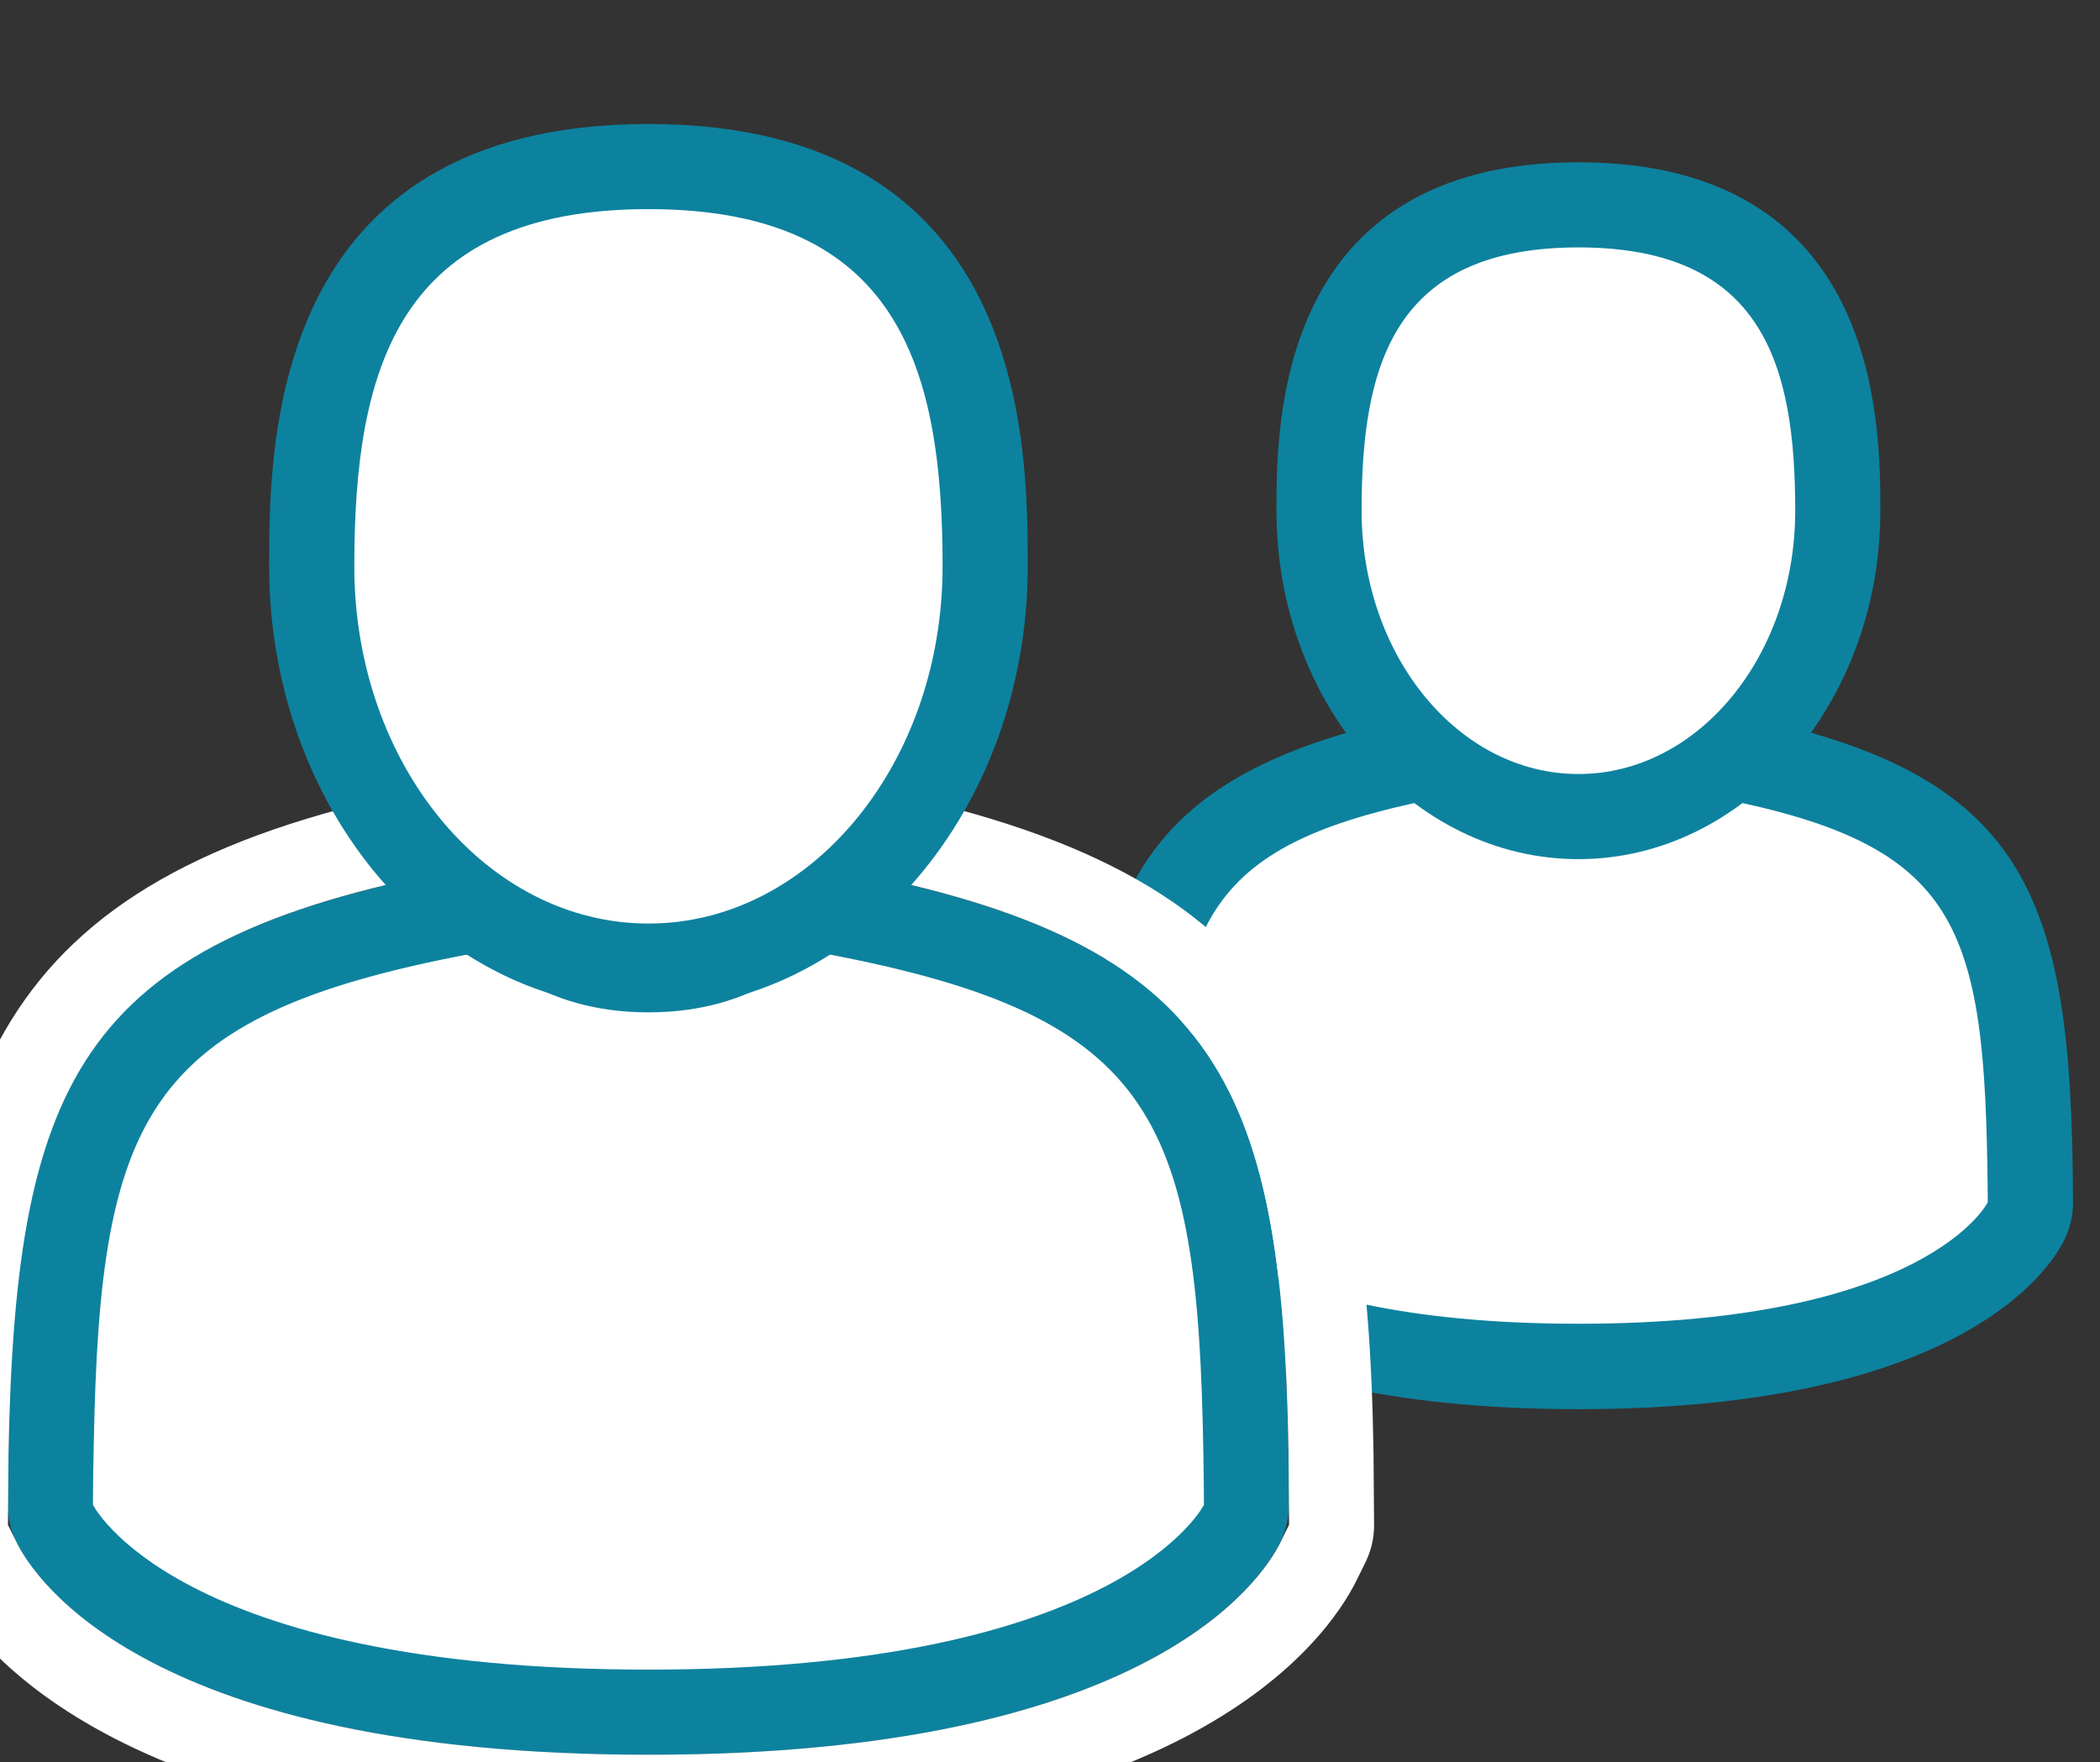
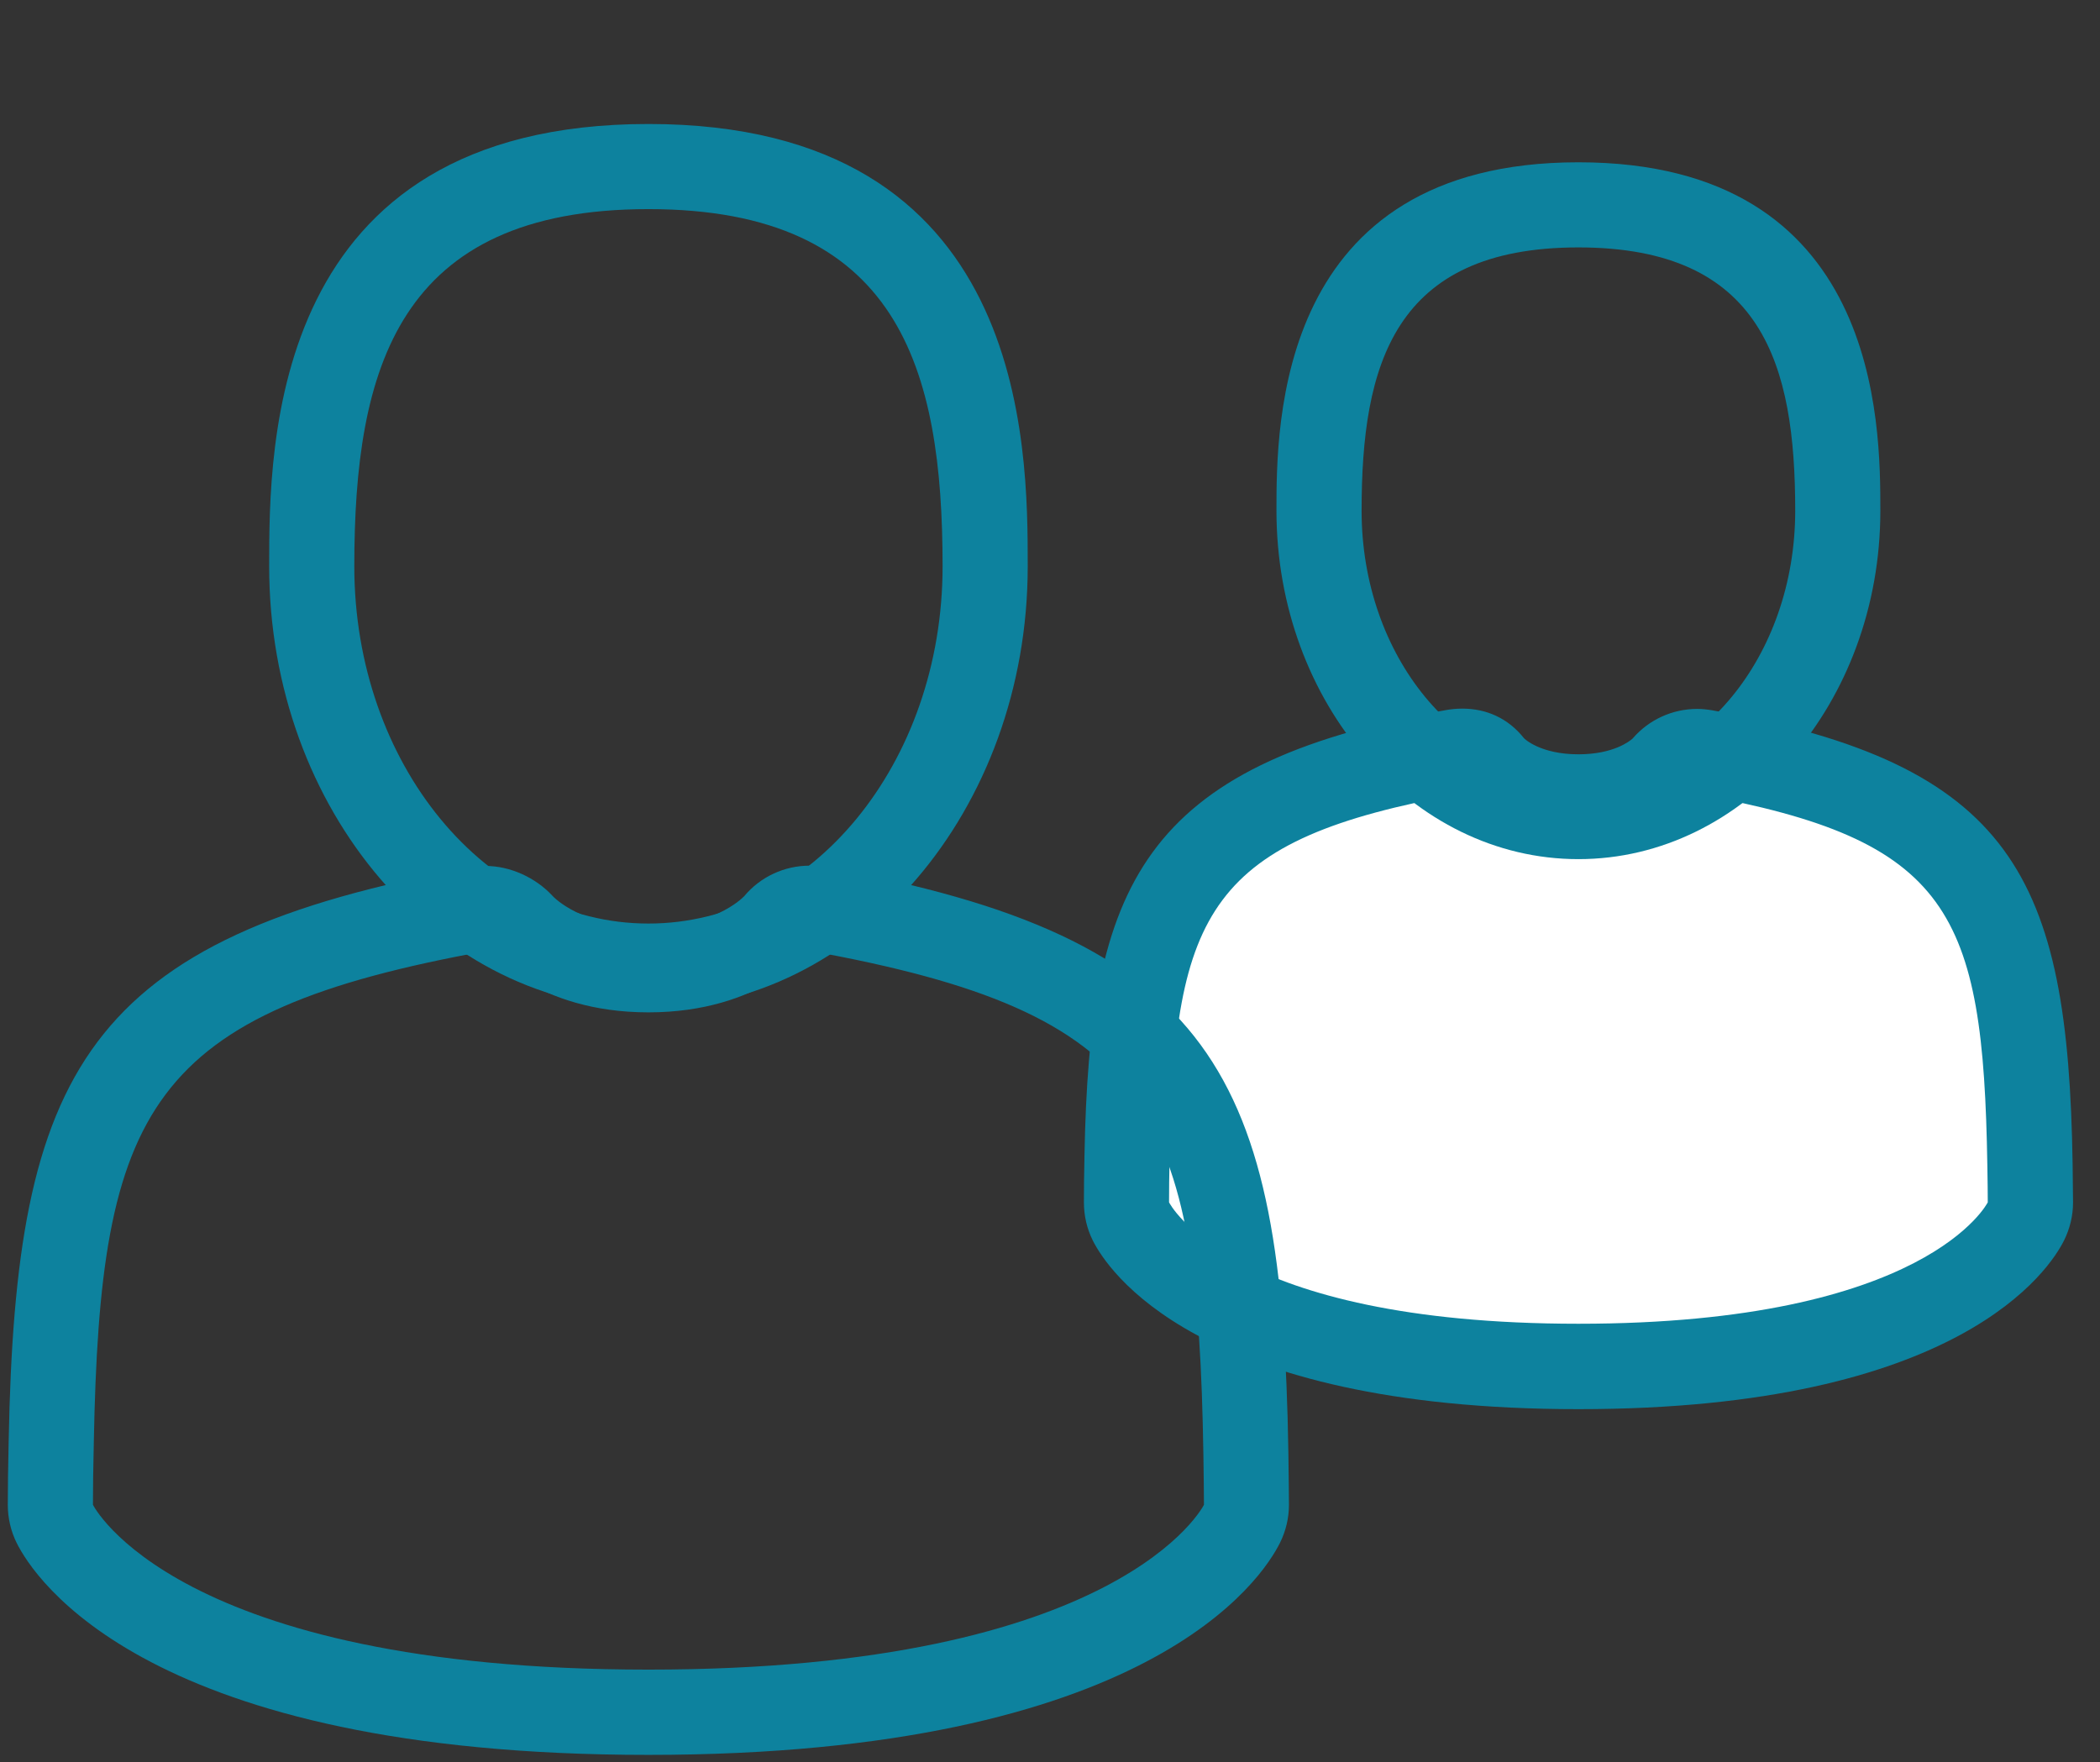
<svg xmlns="http://www.w3.org/2000/svg" id="Ebene_3" x="0px" y="0px" viewBox="0 0 14.8 12.42" style="enable-background:new 0 0 14.8 12.42;" xml:space="preserve">
  <rect x="0" y="0" width="14.8" height="12.42" fill="#333333" stroke="none" />
  <style type="text/css"> .st0{fill:#FFFFFF;} .st1{fill:#0D829E;} </style>
  <g id="Person_1_">
    <g id="Körper_1_">
      <path class="st0" d="M11.124,9.632c-2.573,0-3.102-0.918-3.154-1.023C7.949,8.567,7.939,8.521,7.939,8.476 l0.003-0.304c0.036-1.885,0.356-2.521,2.291-2.87c0.019-0.003,0.036-0.004,0.054-0.004 c0.091,0,0.178,0.041,0.235,0.114c0.004,0.003,0.184,0.205,0.602,0.205s0.598-0.202,0.605-0.211 c0.059-0.067,0.146-0.108,0.235-0.108c0.017,0,0.033,0.001,0.049,0.004 c1.941,0.35,2.262,1,2.292,2.906l0.004,0.268c0,0.046-0.011,0.092-0.031,0.133 C14.226,8.714,13.696,9.632,11.124,9.632z" />
      <path class="st1" d="M11.96,5.597c1.784,0.322,2.017,0.831,2.046,2.616 c0.002,0.114,0.003,0.199,0.003,0.262c0,0-0.425,0.856-2.885,0.856 c-2.461,0-2.885-0.856-2.885-0.856c0-0.1,0.001-0.179,0.004-0.32 c0.033-1.738,0.28-2.239,2.045-2.558c0,0,0.251,0.32,0.837,0.32S11.96,5.597,11.96,5.597 M10.306,4.995c-0.041,0-0.083,0.004-0.125,0.012C8.039,5.394,7.678,6.248,7.643,8.144 C7.64,8.291,7.639,8.373,7.639,8.476c0,0.093,0.021,0.184,0.062,0.267 c0.099,0.199,0.727,1.19,3.423,1.19c2.696,0,3.324-0.991,3.423-1.19 c0.041-0.083,0.063-0.174,0.063-0.267l-0.003-0.272c-0.032-2.027-0.421-2.815-2.539-3.197 c-0.036-0.006-0.071-0.01-0.107-0.01c-0.173,0-0.34,0.075-0.455,0.209 c-0.019,0.017-0.133,0.111-0.382,0.111c-0.267,0-0.38-0.109-0.384-0.114 C10.629,5.063,10.476,4.995,10.306,4.995L10.306,4.995z" />
    </g>
    <g id="Kopf_1_">
-       <path class="st0" d="M11.124,5.755c-1.008,0-1.828-0.967-1.828-2.155c0-1.003,0.208-2.155,1.828-2.155 s1.827,1.152,1.827,2.155C12.951,4.788,12.132,5.755,11.124,5.755z" />
      <path class="st1" d="M11.124,1.744c1.303,0,1.528,0.831,1.528,1.856c0,1.025-0.684,1.856-1.528,1.856 c-0.844,0-1.528-0.831-1.528-1.856C9.596,2.575,9.821,1.744,11.124,1.744 M11.124,1.144 c-2.128,0-2.128,1.848-2.128,2.456c0,1.354,0.955,2.456,2.128,2.456 c1.173,0,2.128-1.102,2.128-2.456C13.252,2.992,13.252,1.144,11.124,1.144L11.124,1.144z" />
    </g>
  </g>
  <g id="Person_2_">
    <g id="Körper_2_">
-       <path class="st0" d="M4.57,12.069c-3.425,0-4.116-1.192-4.184-1.328 C0.366,10.699,0.355,10.653,0.355,10.607l0.004-0.353c0.048-2.547,0.47-3.387,3.022-3.848 c0.018-0.004,0.036-0.005,0.053-0.005c0.091,0,0.179,0.041,0.236,0.114 C3.679,6.526,3.947,6.837,4.57,6.837s0.891-0.311,0.902-0.323c0.058-0.069,0.146-0.111,0.236-0.111 c0.017,0,0.034,0.002,0.05,0.005c2.58,0.465,2.981,1.279,3.022,3.84l0.004,0.36 c0,0.046-0.011,0.092-0.031,0.134C8.686,10.877,7.996,12.069,4.57,12.069z" />
      <path class="st1" d="M5.705,6.702c2.421,0.437,2.737,1.127,2.776,3.549 c0.002,0.155,0.004,0.269,0.004,0.356c0,0-0.576,1.162-3.915,1.162 c-3.339,0-3.915-1.162-3.915-1.162c0-0.135,0.002-0.242,0.006-0.435 C0.705,7.814,1.041,7.134,3.435,6.702c0,0,0.341,0.434,1.135,0.434S5.705,6.702,5.705,6.702 M5.705,6.102c-0.176,0-0.346,0.078-0.46,0.215c-0.022,0.023-0.224,0.219-0.675,0.219 c-0.468,0-0.668-0.212-0.676-0.221C3.776,6.187,3.597,6.104,3.422,6.104 c-0.031,0-0.062,0.003-0.093,0.008C0.589,6.606,0.11,7.557,0.061,10.162 C0.057,10.359,0.055,10.469,0.055,10.608c0,0.092,0.021,0.184,0.062,0.267 c0.124,0.25,0.921,1.495,4.452,1.495c3.532,0,4.328-1.246,4.452-1.495 c0.041-0.083,0.063-0.174,0.063-0.267c0-0.089-0.002-0.207-0.004-0.366 C9.039,7.578,8.56,6.608,5.812,6.112C5.776,6.105,5.741,6.102,5.705,6.102L5.705,6.102z" />
-       <path class="st0" d="M3.684,6.048l0.223,0.284c0.001,0,0.202,0.205,0.663,0.205 c0.469,0,0.668-0.212,0.676-0.222l0.224-0.243l0.342,0.039c2.748,0.496,3.226,1.467,3.269,4.131 l0.004,0.506l-0.062,0.126c-0.124,0.25-0.92,1.495-4.452,1.495c-3.532,0-4.329-1.245-4.453-1.495 l-0.062-0.126l0.004-0.498C0.11,7.558,0.589,6.606,3.329,6.111L3.684,6.048 M3.684,5.448 c-0.035,0-0.07,0.003-0.106,0.009L3.223,5.521C0.068,6.091-0.488,7.437-0.54,10.239l-0.004,0.504 c-0.001,0.094,0.021,0.187,0.062,0.272l0.062,0.126c0.213,0.429,1.202,1.828,4.99,1.828 c3.788,0,4.777-1.4,4.99-1.828l0.062-0.126c0.042-0.084,0.063-0.177,0.062-0.271l-0.004-0.506 C9.636,7.436,9.082,6.092,5.919,5.521L5.538,5.476c-0.023-0.003-0.046-0.004-0.068-0.004 C5.303,5.472,5.143,5.542,5.029,5.666L4.826,5.886C4.802,5.9,4.724,5.937,4.57,5.937 c-0.131,0-0.208-0.027-0.244-0.043L4.156,5.677C4.041,5.531,3.866,5.448,3.684,5.448L3.684,5.448z" />
    </g>
    <g id="Kopf_2_">
-       <ellipse class="st0" cx="4.57" cy="3.991" rx="2.373" ry="2.817" />
      <path class="st1" d="M4.57,1.474c1.768,0,2.073,1.127,2.073,2.518c0,1.39-0.928,2.518-2.073,2.518 c-1.145,0-2.073-1.127-2.073-2.518C2.497,2.601,2.802,1.474,4.57,1.474 M4.57,0.874 c-2.673,0-2.673,2.265-2.673,3.118c0,1.719,1.199,3.118,2.673,3.118c1.474,0,2.673-1.399,2.673-3.118 C7.243,3.139,7.243,0.874,4.57,0.874L4.57,0.874z" />
    </g>
  </g>
</svg>